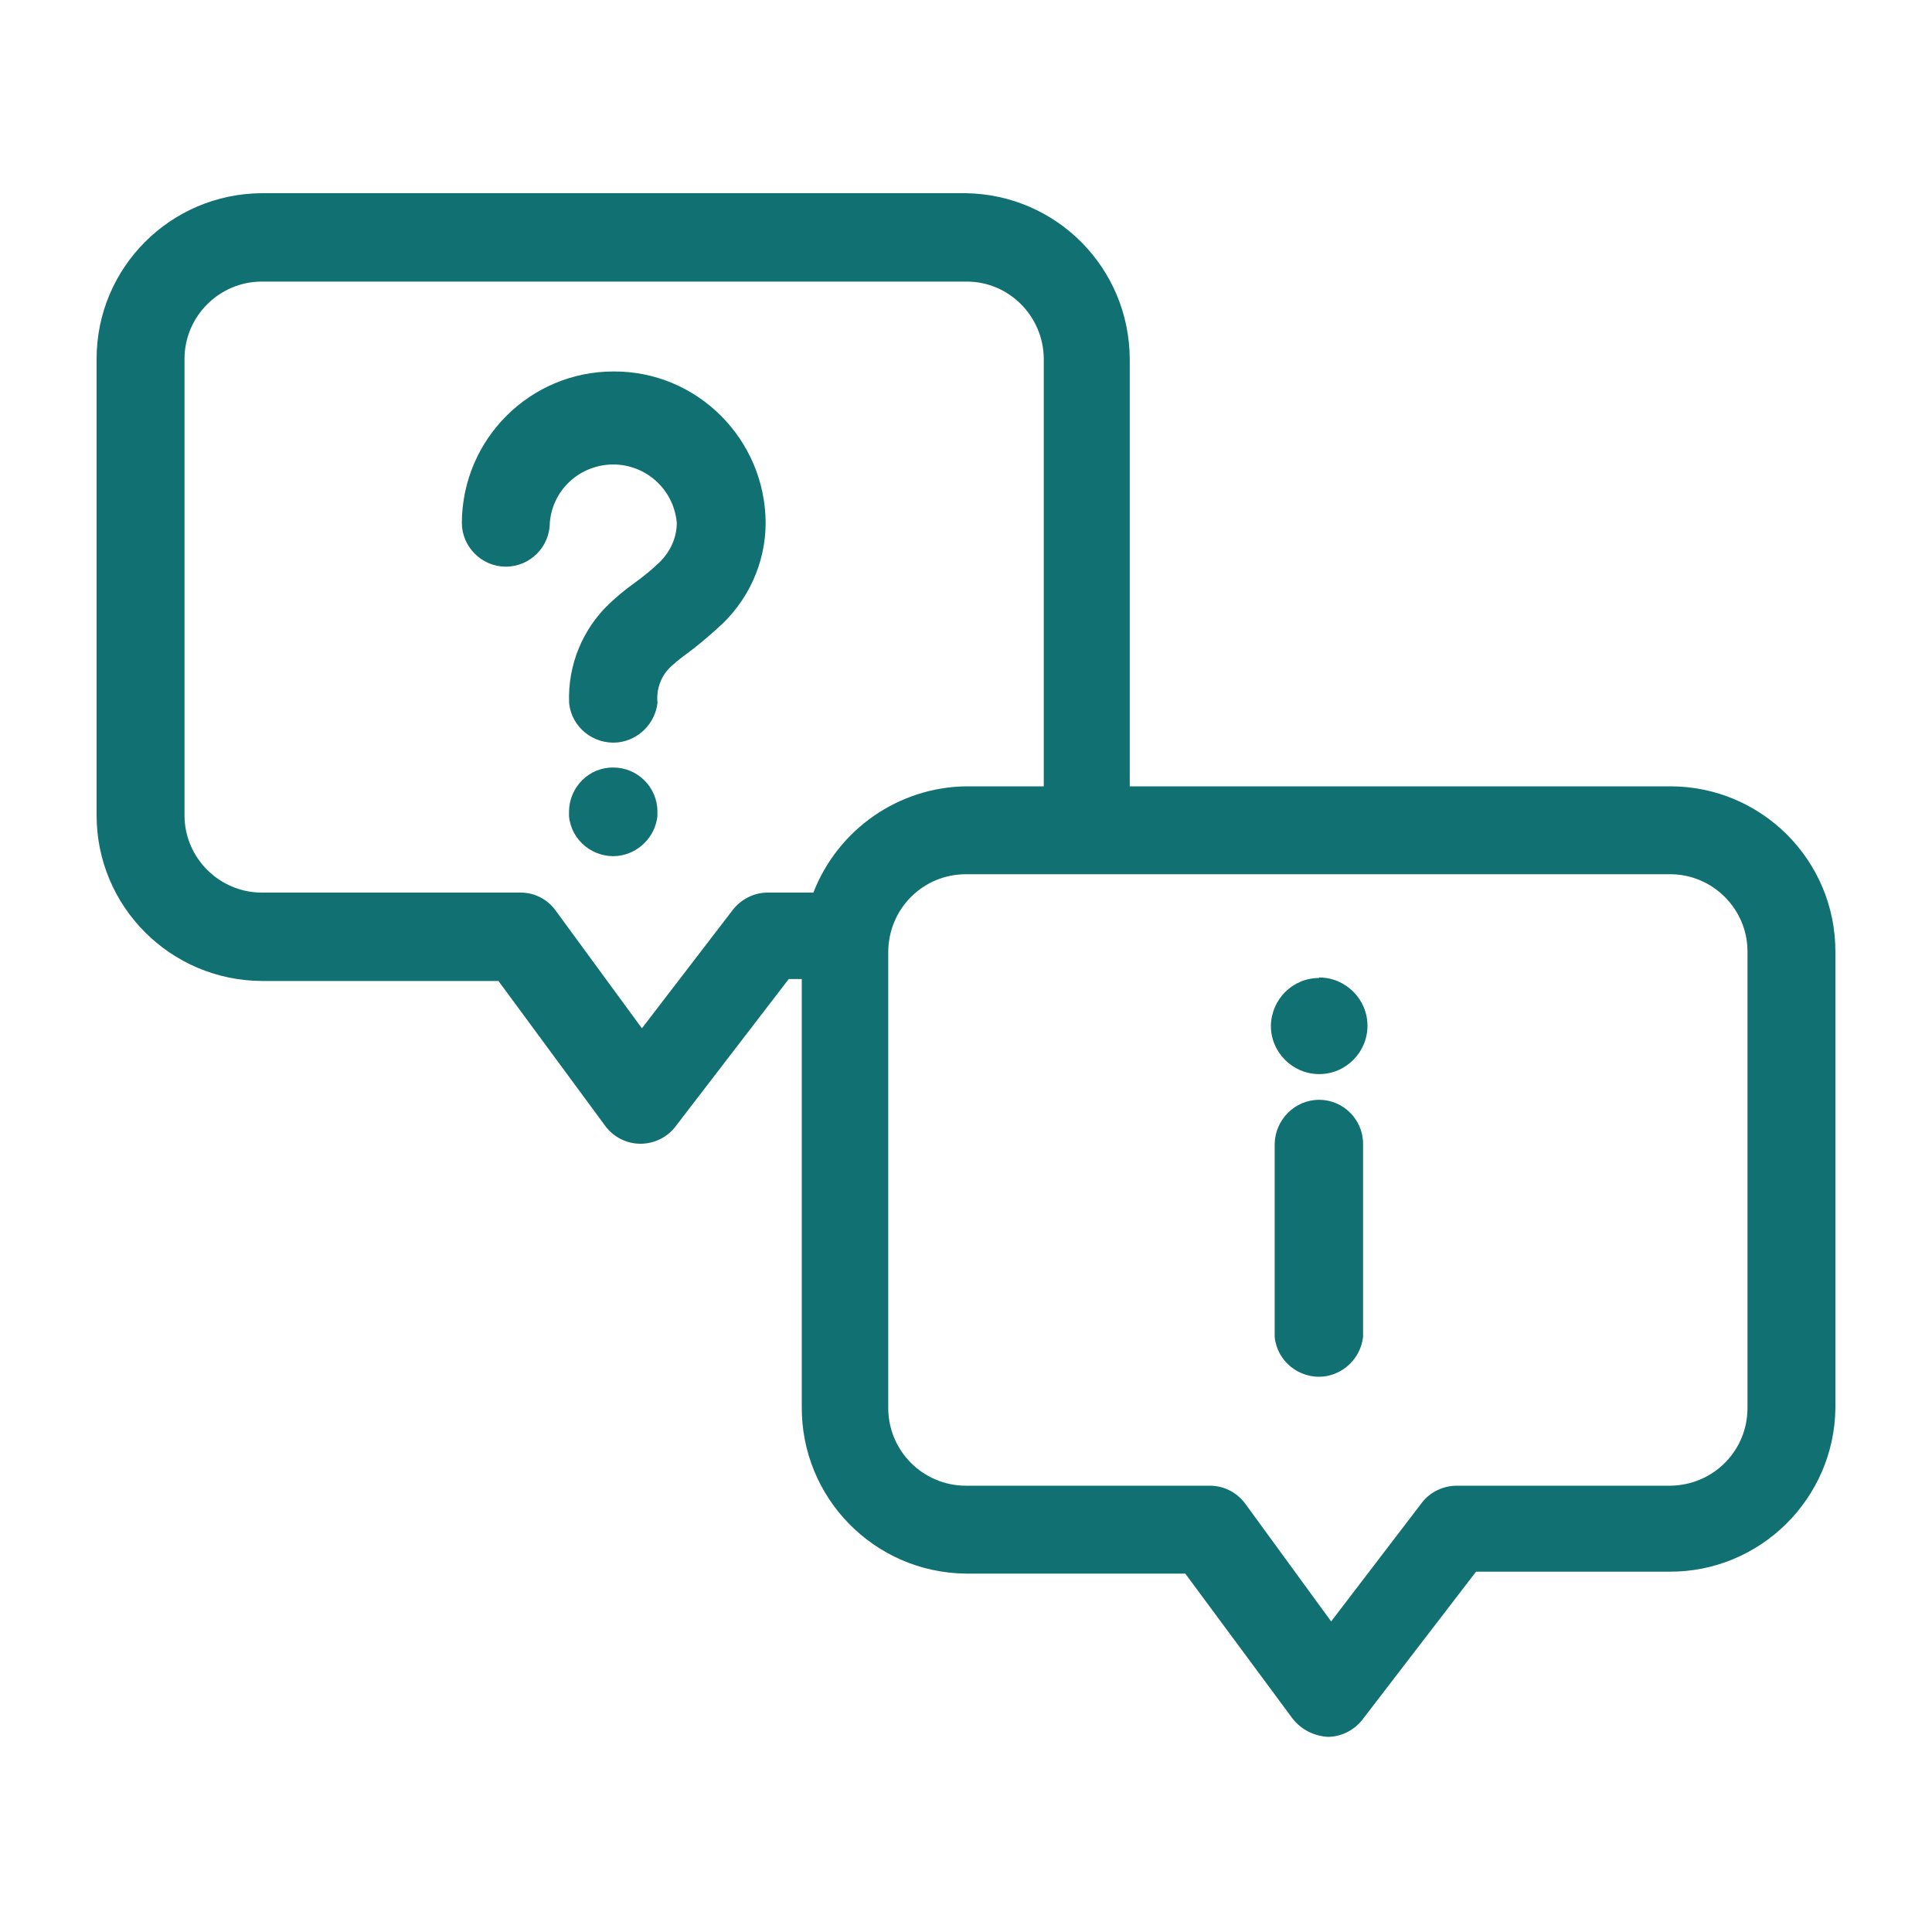
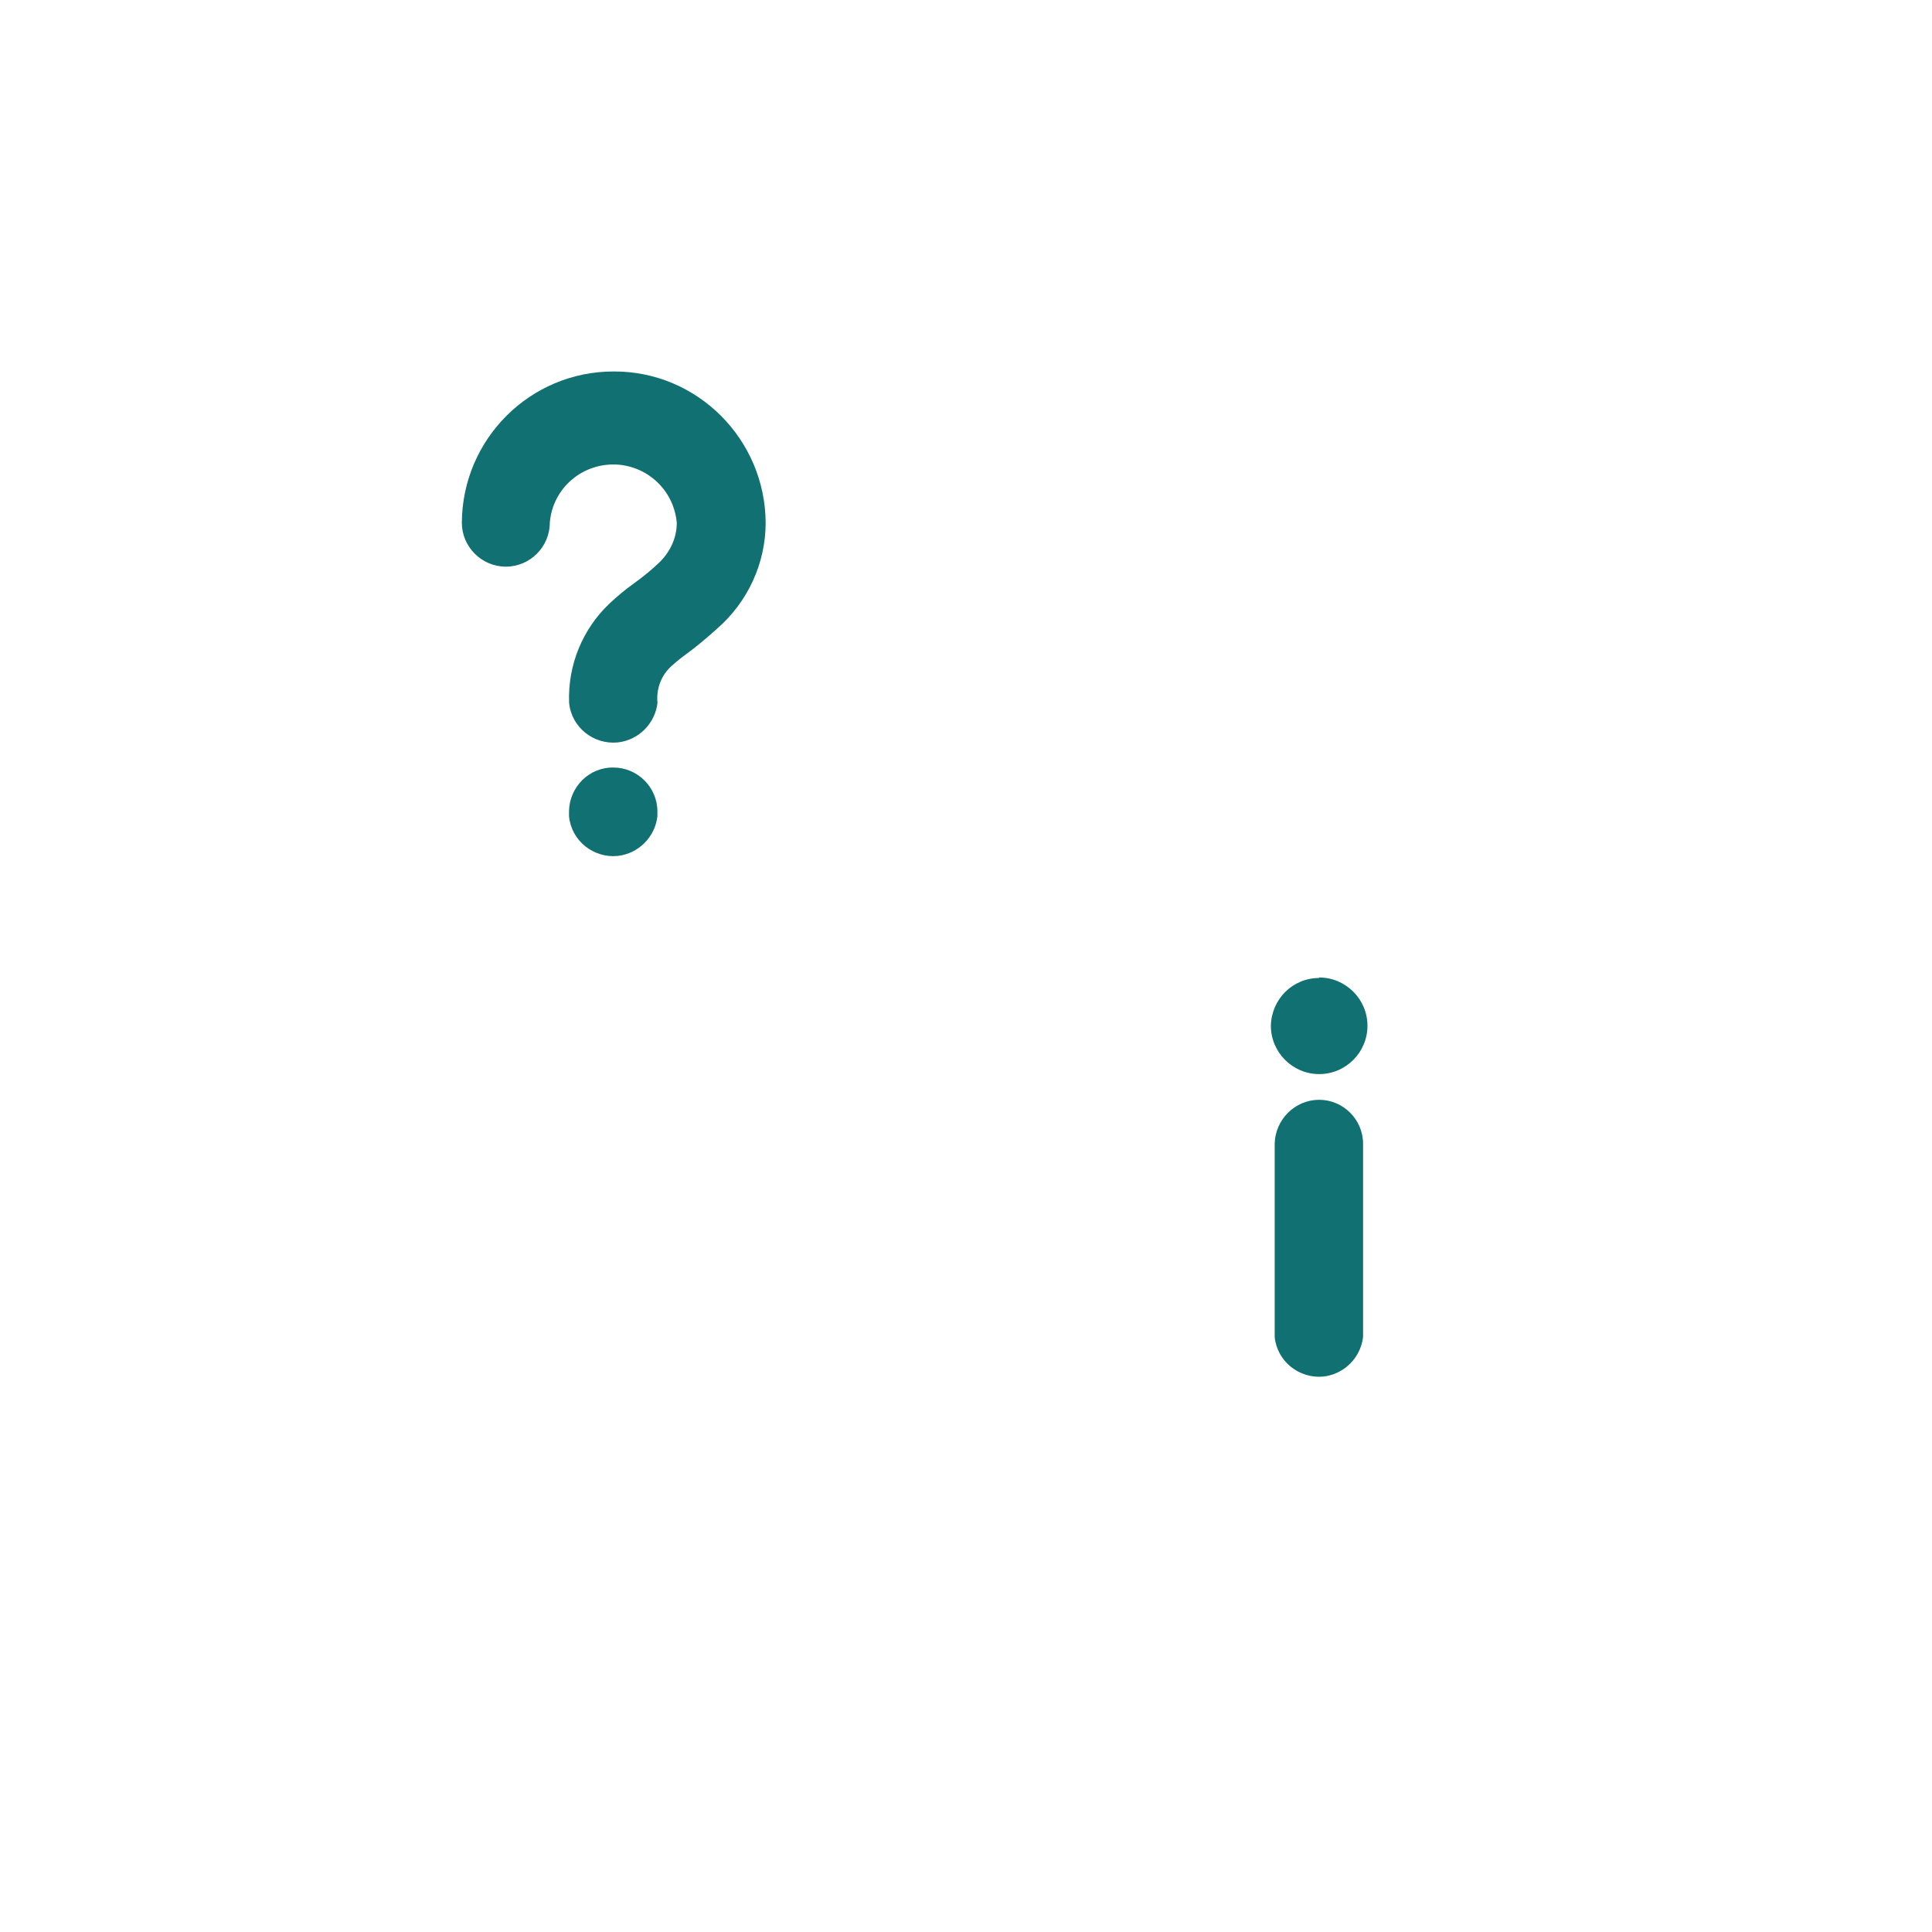
<svg xmlns="http://www.w3.org/2000/svg" width="40" height="40" viewBox="0 0 40 40" fill="none">
  <path d="M12.701 15.891C12.201 15.881 11.791 16.291 11.781 16.791V16.801V16.901C11.831 17.411 12.291 17.771 12.791 17.721C13.221 17.671 13.561 17.331 13.611 16.901V16.801C13.611 16.301 13.201 15.891 12.701 15.891Z" fill="#117071" />
  <path d="M12.703 7.691C10.973 7.691 9.572 9.091 9.562 10.822C9.562 11.322 9.973 11.732 10.473 11.732C10.973 11.732 11.383 11.322 11.383 10.822C11.443 10.091 12.082 9.561 12.812 9.621C13.453 9.681 13.953 10.181 14.012 10.822C14.012 11.152 13.863 11.451 13.623 11.671C13.473 11.812 13.303 11.951 13.133 12.072C12.953 12.201 12.783 12.341 12.623 12.492C12.062 13.021 11.752 13.771 11.783 14.552C11.832 15.062 12.293 15.421 12.793 15.371C13.223 15.322 13.562 14.982 13.613 14.552C13.582 14.261 13.693 13.972 13.912 13.781C14.012 13.691 14.113 13.611 14.223 13.531C14.443 13.371 14.652 13.191 14.852 13.011C15.482 12.461 15.852 11.662 15.852 10.822C15.842 9.091 14.432 7.681 12.703 7.691Z" fill="#117071" />
-   <path d="M34.58 16.28H23.39V7.43C23.38 5.55 21.88 4.03 20 4H5.42C3.53 4.01 2 5.54 2 7.43V16.88C2 18.77 3.53 20.3 5.42 20.31H10.32L12.53 23.31C12.7 23.54 12.97 23.68 13.26 23.68C13.54 23.68 13.81 23.55 13.98 23.33L16.33 20.27H16.6V29.11C16.58 31.01 18.1 32.56 20 32.58H24.54L26.76 35.58C26.94 35.81 27.2 35.94 27.49 35.96C27.77 35.96 28.04 35.82 28.21 35.6L30.56 32.54H34.56C36.44 32.55 37.98 31.03 38 29.15V19.7C38 17.81 36.47 16.28 34.58 16.28ZM16.84 18.48H15.89C15.61 18.48 15.34 18.62 15.17 18.84L13.29 21.29L11.51 18.86C11.34 18.62 11.07 18.48 10.78 18.48H5.42C4.54 18.48 3.82 17.76 3.82 16.88V7.43C3.82 6.55 4.54 5.83 5.42 5.83H20C20.88 5.82 21.6 6.54 21.61 7.42V7.43V16.28H20C18.6 16.3 17.35 17.17 16.84 18.48ZM36.18 29.15C36.18 30.04 35.47 30.75 34.58 30.76H30.16C29.88 30.76 29.61 30.89 29.44 31.11L27.56 33.57L25.78 31.13C25.61 30.9 25.34 30.76 25.05 30.76H20C19.11 30.76 18.39 30.04 18.39 29.15V19.7C18.4 18.81 19.11 18.1 20 18.1H34.58C35.46 18.1 36.18 18.82 36.18 19.7V29.15Z" fill="#117071" />
  <path d="M27.311 22.77C26.811 22.77 26.401 23.18 26.391 23.68V27.68C26.441 28.189 26.901 28.549 27.401 28.5C27.831 28.45 28.171 28.11 28.221 27.68V23.68C28.221 23.18 27.811 22.77 27.311 22.77Z" fill="#117071" />
  <path d="M27.312 20.248C26.762 20.248 26.323 20.688 26.312 21.238C26.312 21.788 26.762 22.238 27.312 22.238C27.863 22.238 28.312 21.788 28.312 21.238C28.312 20.688 27.863 20.238 27.312 20.238V20.248Z" fill="#117071" />
</svg>